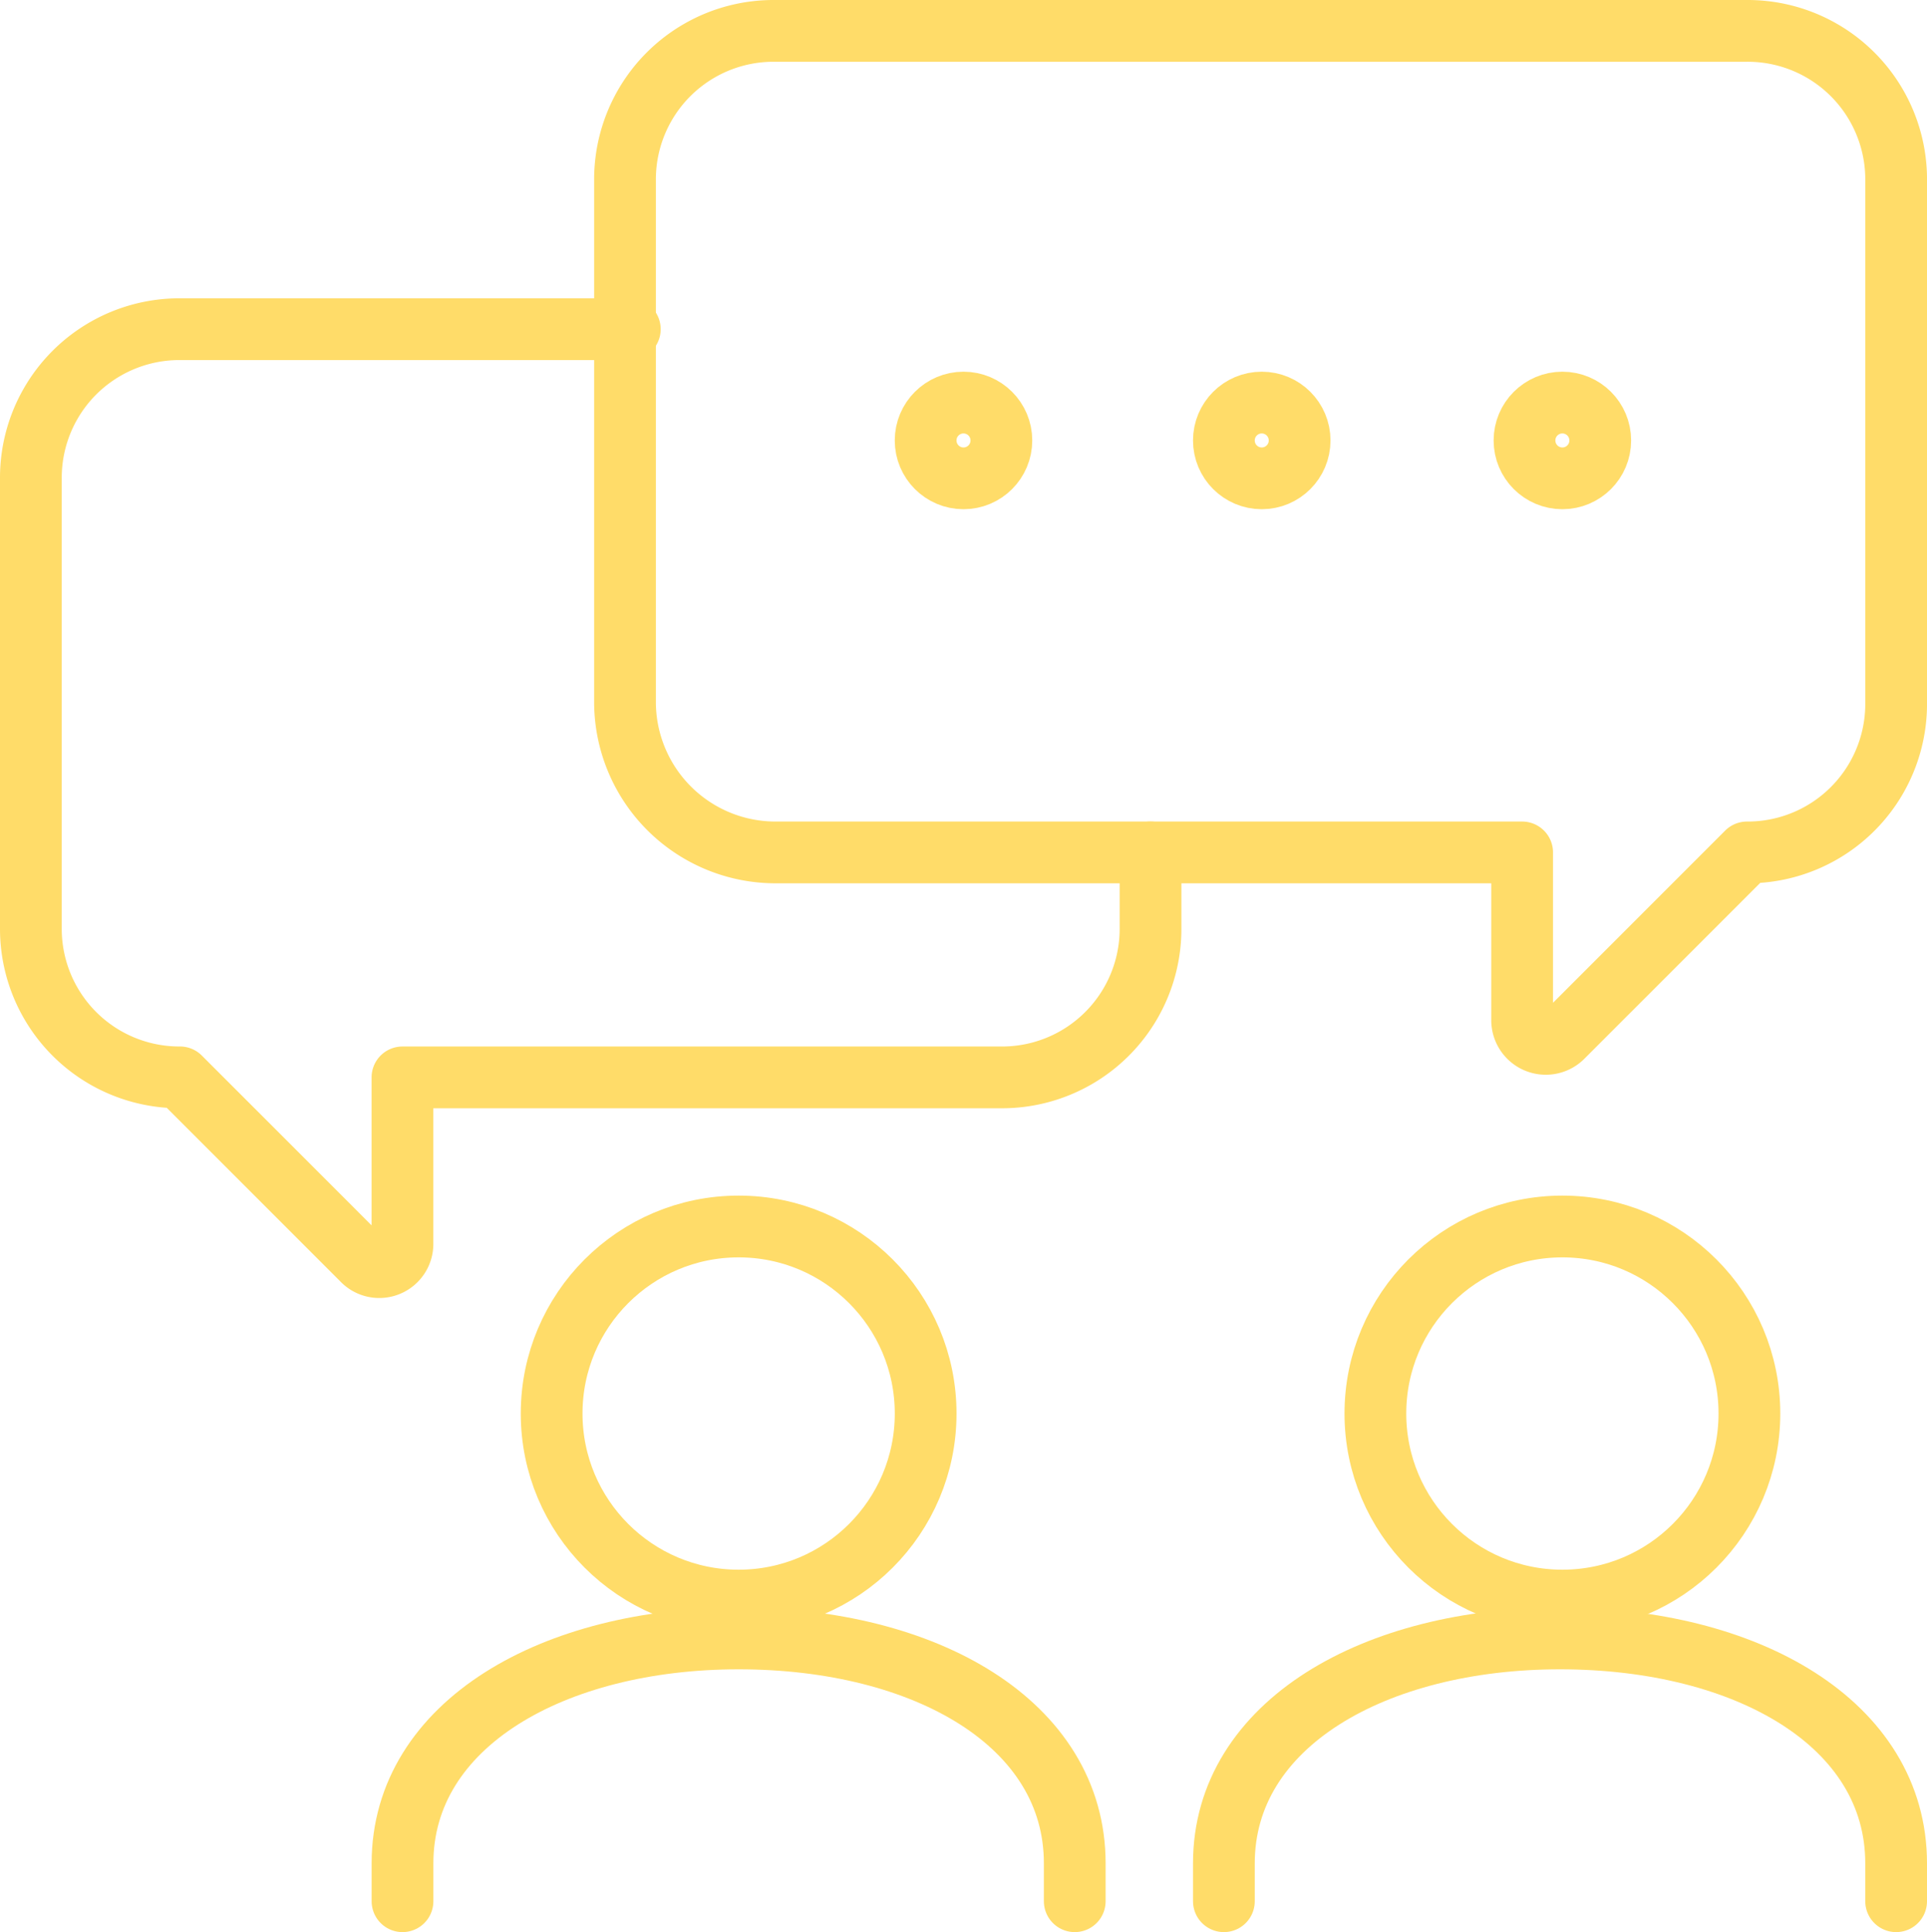
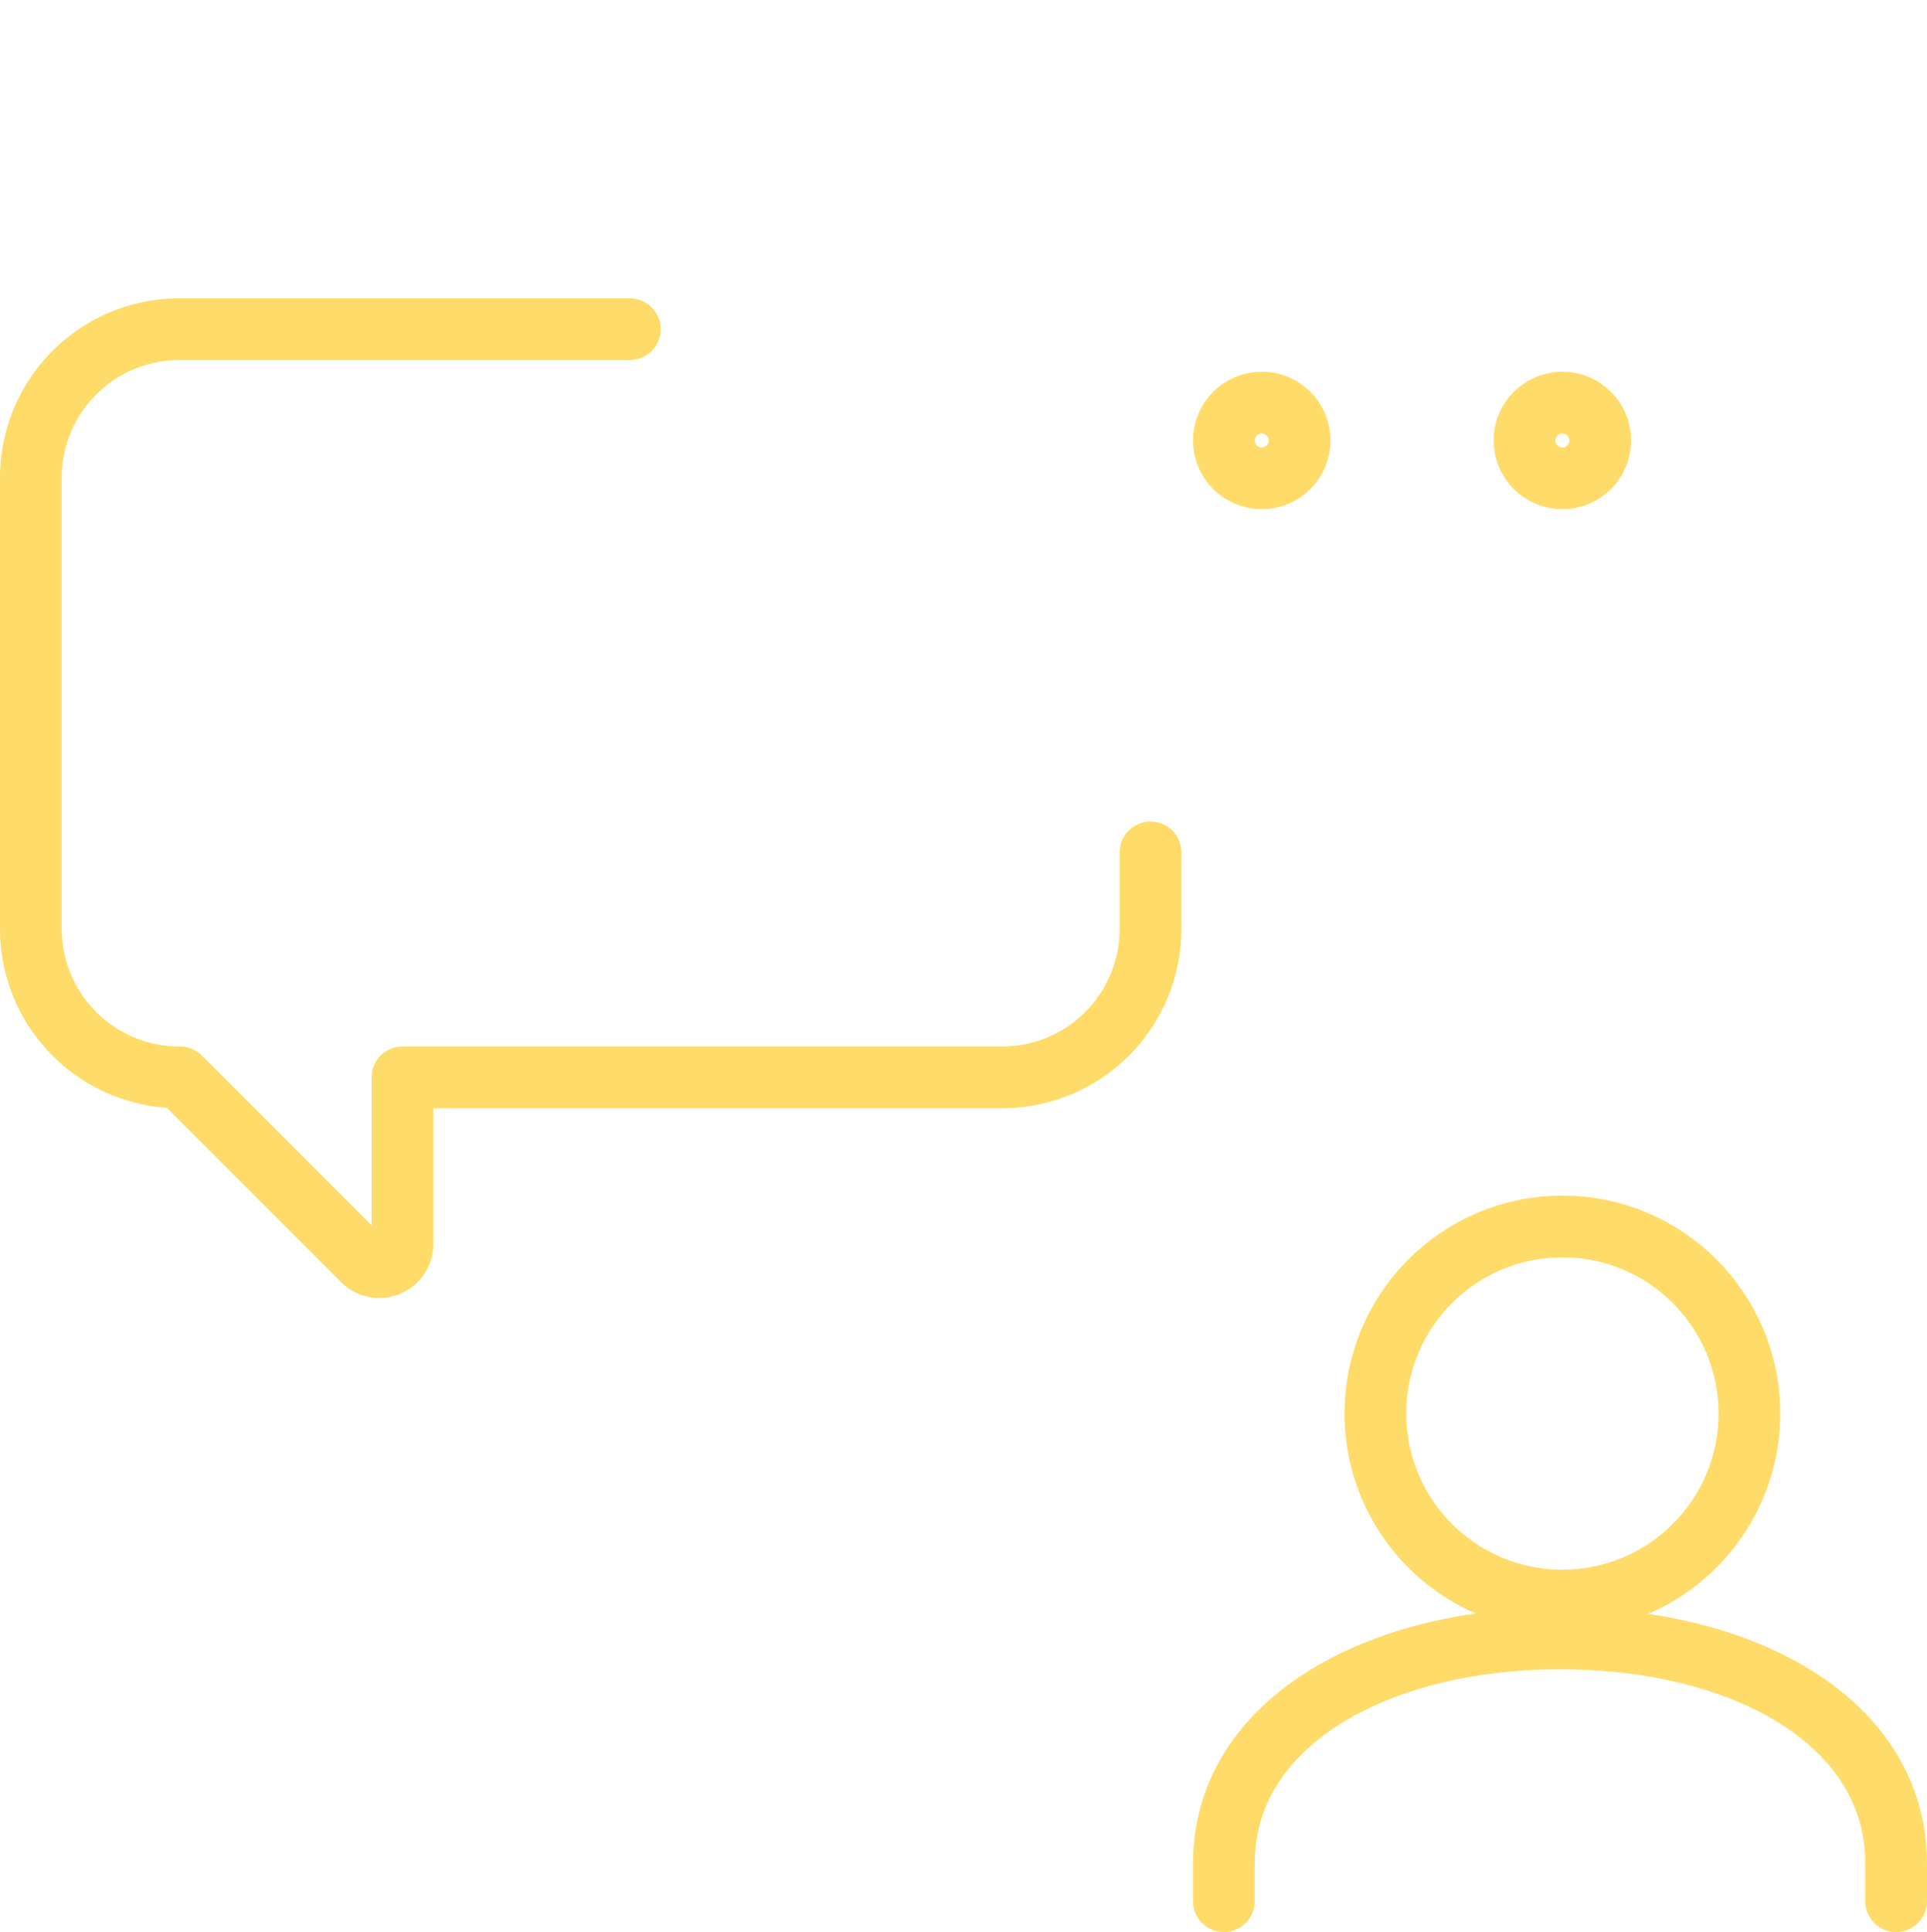
<svg xmlns="http://www.w3.org/2000/svg" width="93.626" height="93.856" viewBox="0 0 93.626 93.856">
  <g id="Icon-Communication-v2" transform="translate(-7.5 -8.9)">
    <g id="Group_267" data-name="Group 267" transform="translate(9 24.891)">
-       <path id="Path_122" data-name="Path 122" d="M54.4 25.417V29.1a7.215 7.215 0 01-7.246 7.245h-29.1v8.051a1.127 1.127 0 01-1.954.804l-8.856-8.856h0A7.215 7.215 0 010 29.1V7.246A7.215 7.215 0 017.246 0H29.1" fill="none" stroke="#ffdc69" stroke-linecap="round" stroke-linejoin="round" stroke-width="3" />
+       <path id="Path_122" data-name="Path 122" d="M54.4 25.417V29.1a7.215 7.215 0 01-7.246 7.245h-29.1v8.051a1.127 1.127 0 01-1.954.804l-8.856-8.856A7.215 7.215 0 010 29.1V7.246A7.215 7.215 0 017.246 0H29.1" fill="none" stroke="#ffdc69" stroke-linecap="round" stroke-linejoin="round" stroke-width="3" />
    </g>
    <g id="Group_268" data-name="Group 268" transform="translate(37.867 10.4)">
-       <path id="Path_123" data-name="Path 123" d="M0 32.662V7.246A7.215 7.215 0 017.246 0h47.268a7.215 7.215 0 017.246 7.246v25.416a7.215 7.215 0 01-7.246 7.246h0l-8.971 8.971a1.15 1.15 0 01-1.955-.805v-8.166H7.361A7.314 7.314 0 010 32.662z" fill="none" stroke="#ffdc69" stroke-linecap="round" stroke-linejoin="round" stroke-width="3" />
-     </g>
-     <circle id="Ellipse_19" data-name="Ellipse 19" cx="9.086" cy="9.086" r="9.086" transform="translate(34.302 68.479)" fill="none" stroke="#ffdc69" stroke-linecap="round" stroke-linejoin="round" stroke-width="3" />
+       </g>
    <circle id="Ellipse_20" data-name="Ellipse 20" cx="9.086" cy="9.086" r="9.086" transform="translate(74.325 68.479)" fill="none" stroke="#ffdc69" stroke-linecap="round" stroke-linejoin="round" stroke-width="3" />
-     <circle id="Ellipse_21" data-name="Ellipse 21" cx="1.84" cy="1.84" r="1.84" transform="translate(52.473 28.456)" fill="none" stroke="#ffdc69" stroke-linecap="round" stroke-linejoin="round" stroke-width="3" />
    <circle id="Ellipse_22" data-name="Ellipse 22" cx="1.84" cy="1.84" r="1.84" transform="translate(66.964 28.456)" fill="none" stroke="#ffdc69" stroke-linecap="round" stroke-linejoin="round" stroke-width="3" />
    <circle id="Ellipse_23" data-name="Ellipse 23" cx="1.84" cy="1.84" r="1.84" transform="translate(81.57 28.456)" fill="none" stroke="#ffdc69" stroke-linecap="round" stroke-linejoin="round" stroke-width="3" />
-     <path id="Path_124" data-name="Path 124" d="M27.056 101.256v-1.84c0-6.786 7.361-10.926 16.331-10.926 9.086 0 16.331 4.14 16.331 10.926v1.84" fill="none" stroke="#ffdc69" stroke-linecap="round" stroke-linejoin="round" stroke-width="3" />
    <path id="Path_125" data-name="Path 125" d="M66.964 101.256v-1.84c0-6.786 7.361-10.926 16.331-10.926 9.086 0 16.331 4.14 16.331 10.926v1.84" fill="none" stroke="#ffdc69" stroke-linecap="round" stroke-linejoin="round" stroke-width="3" />
  </g>
</svg>